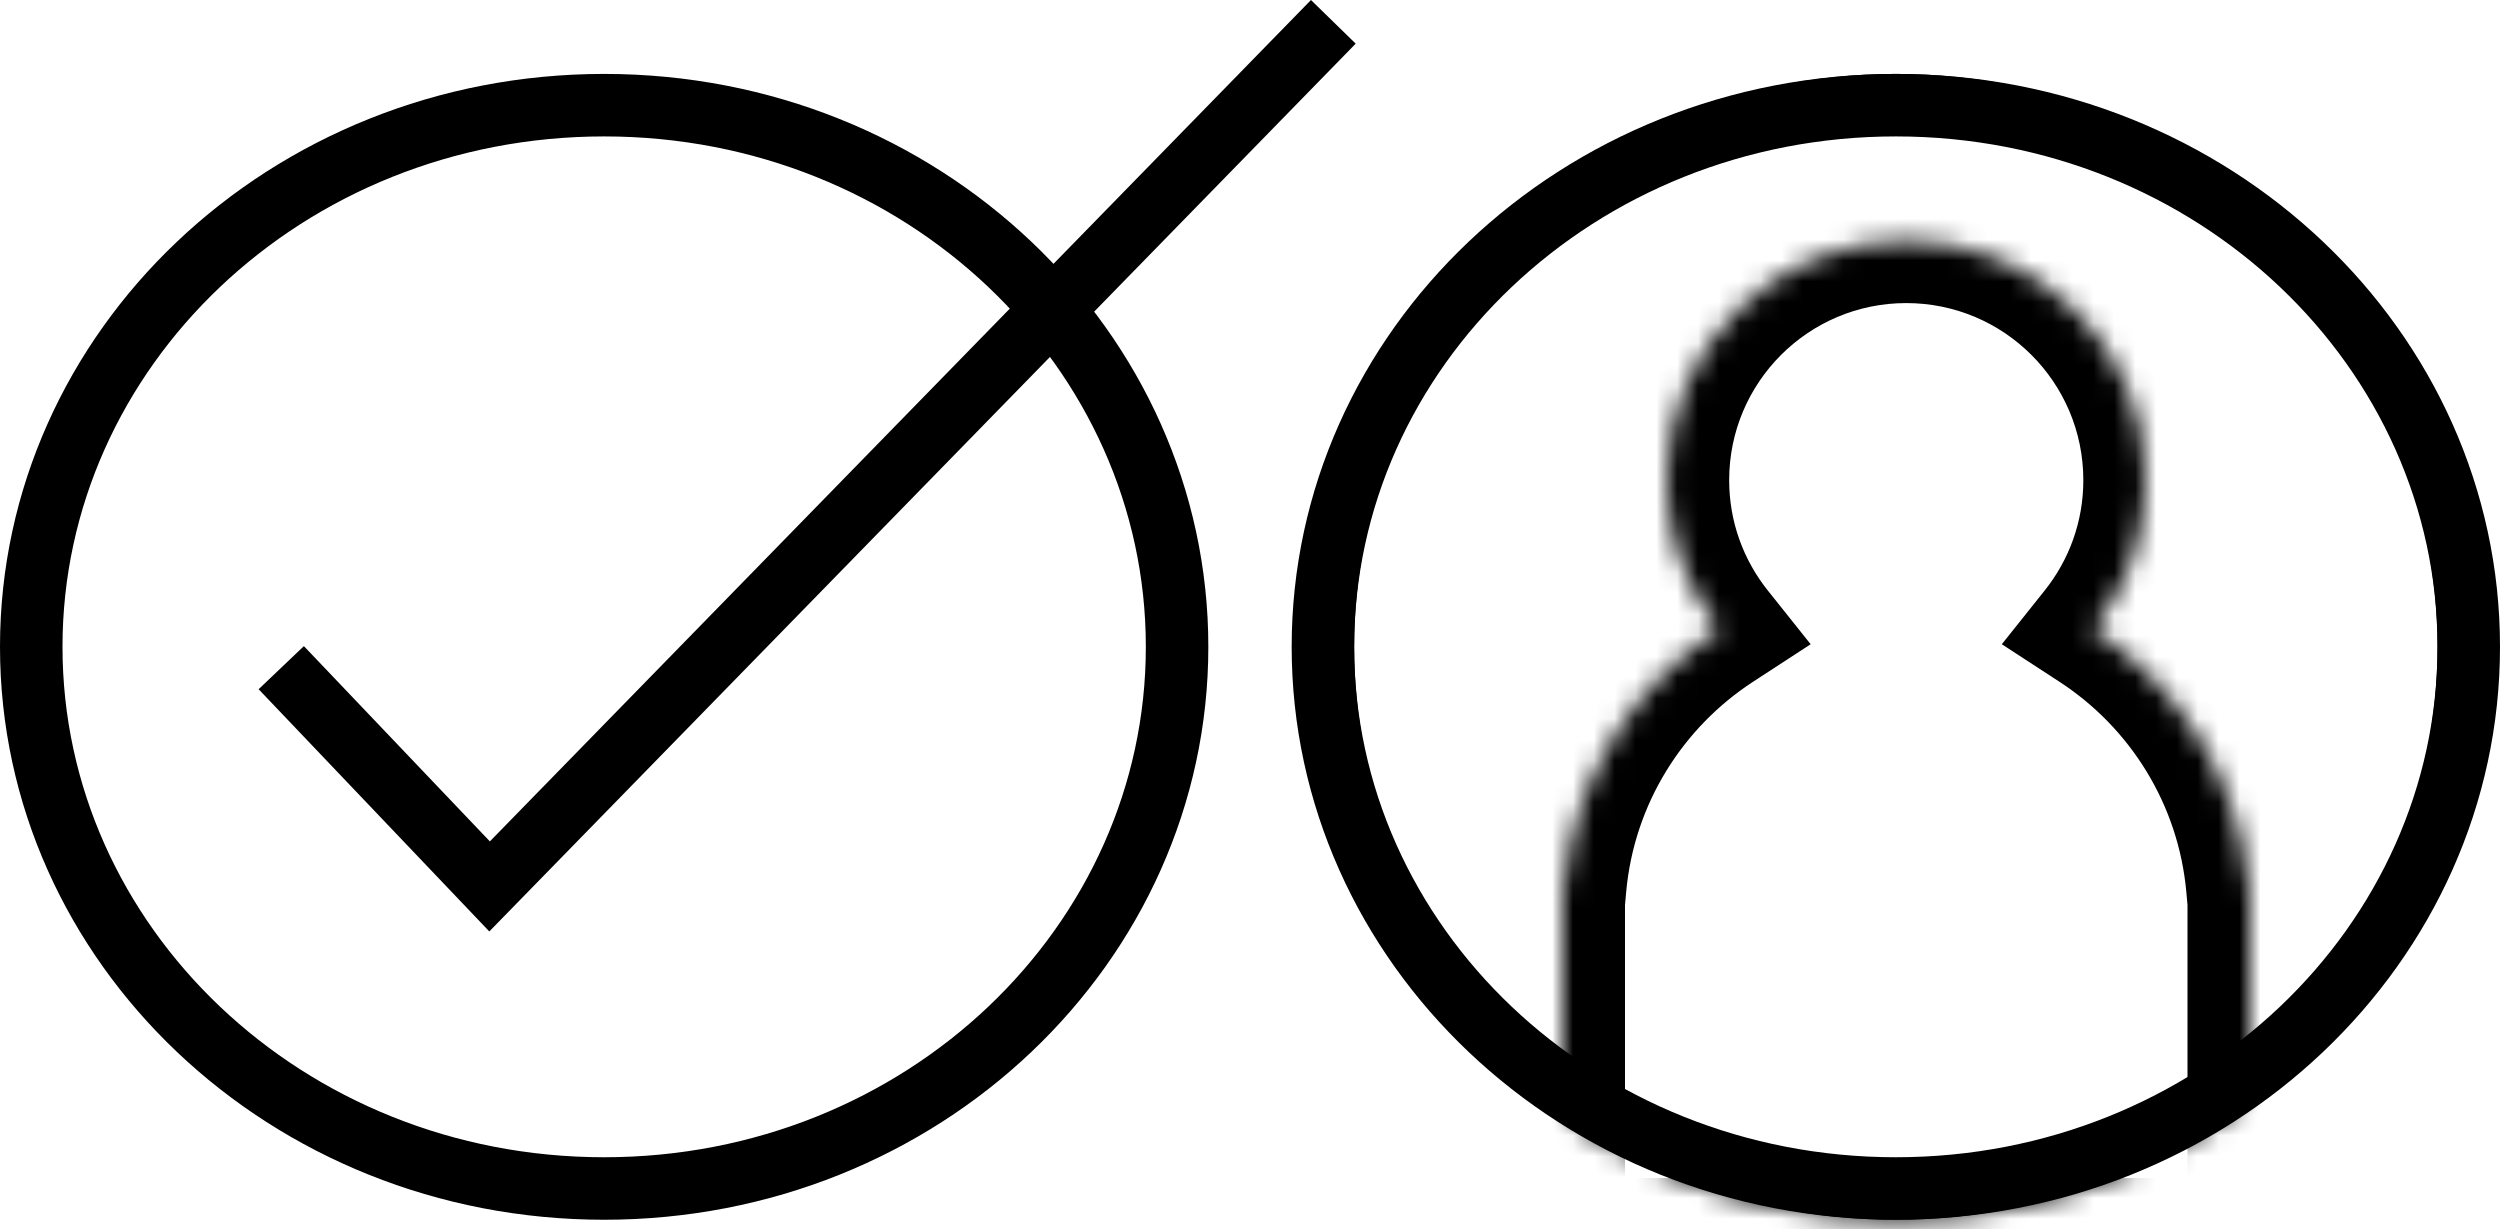
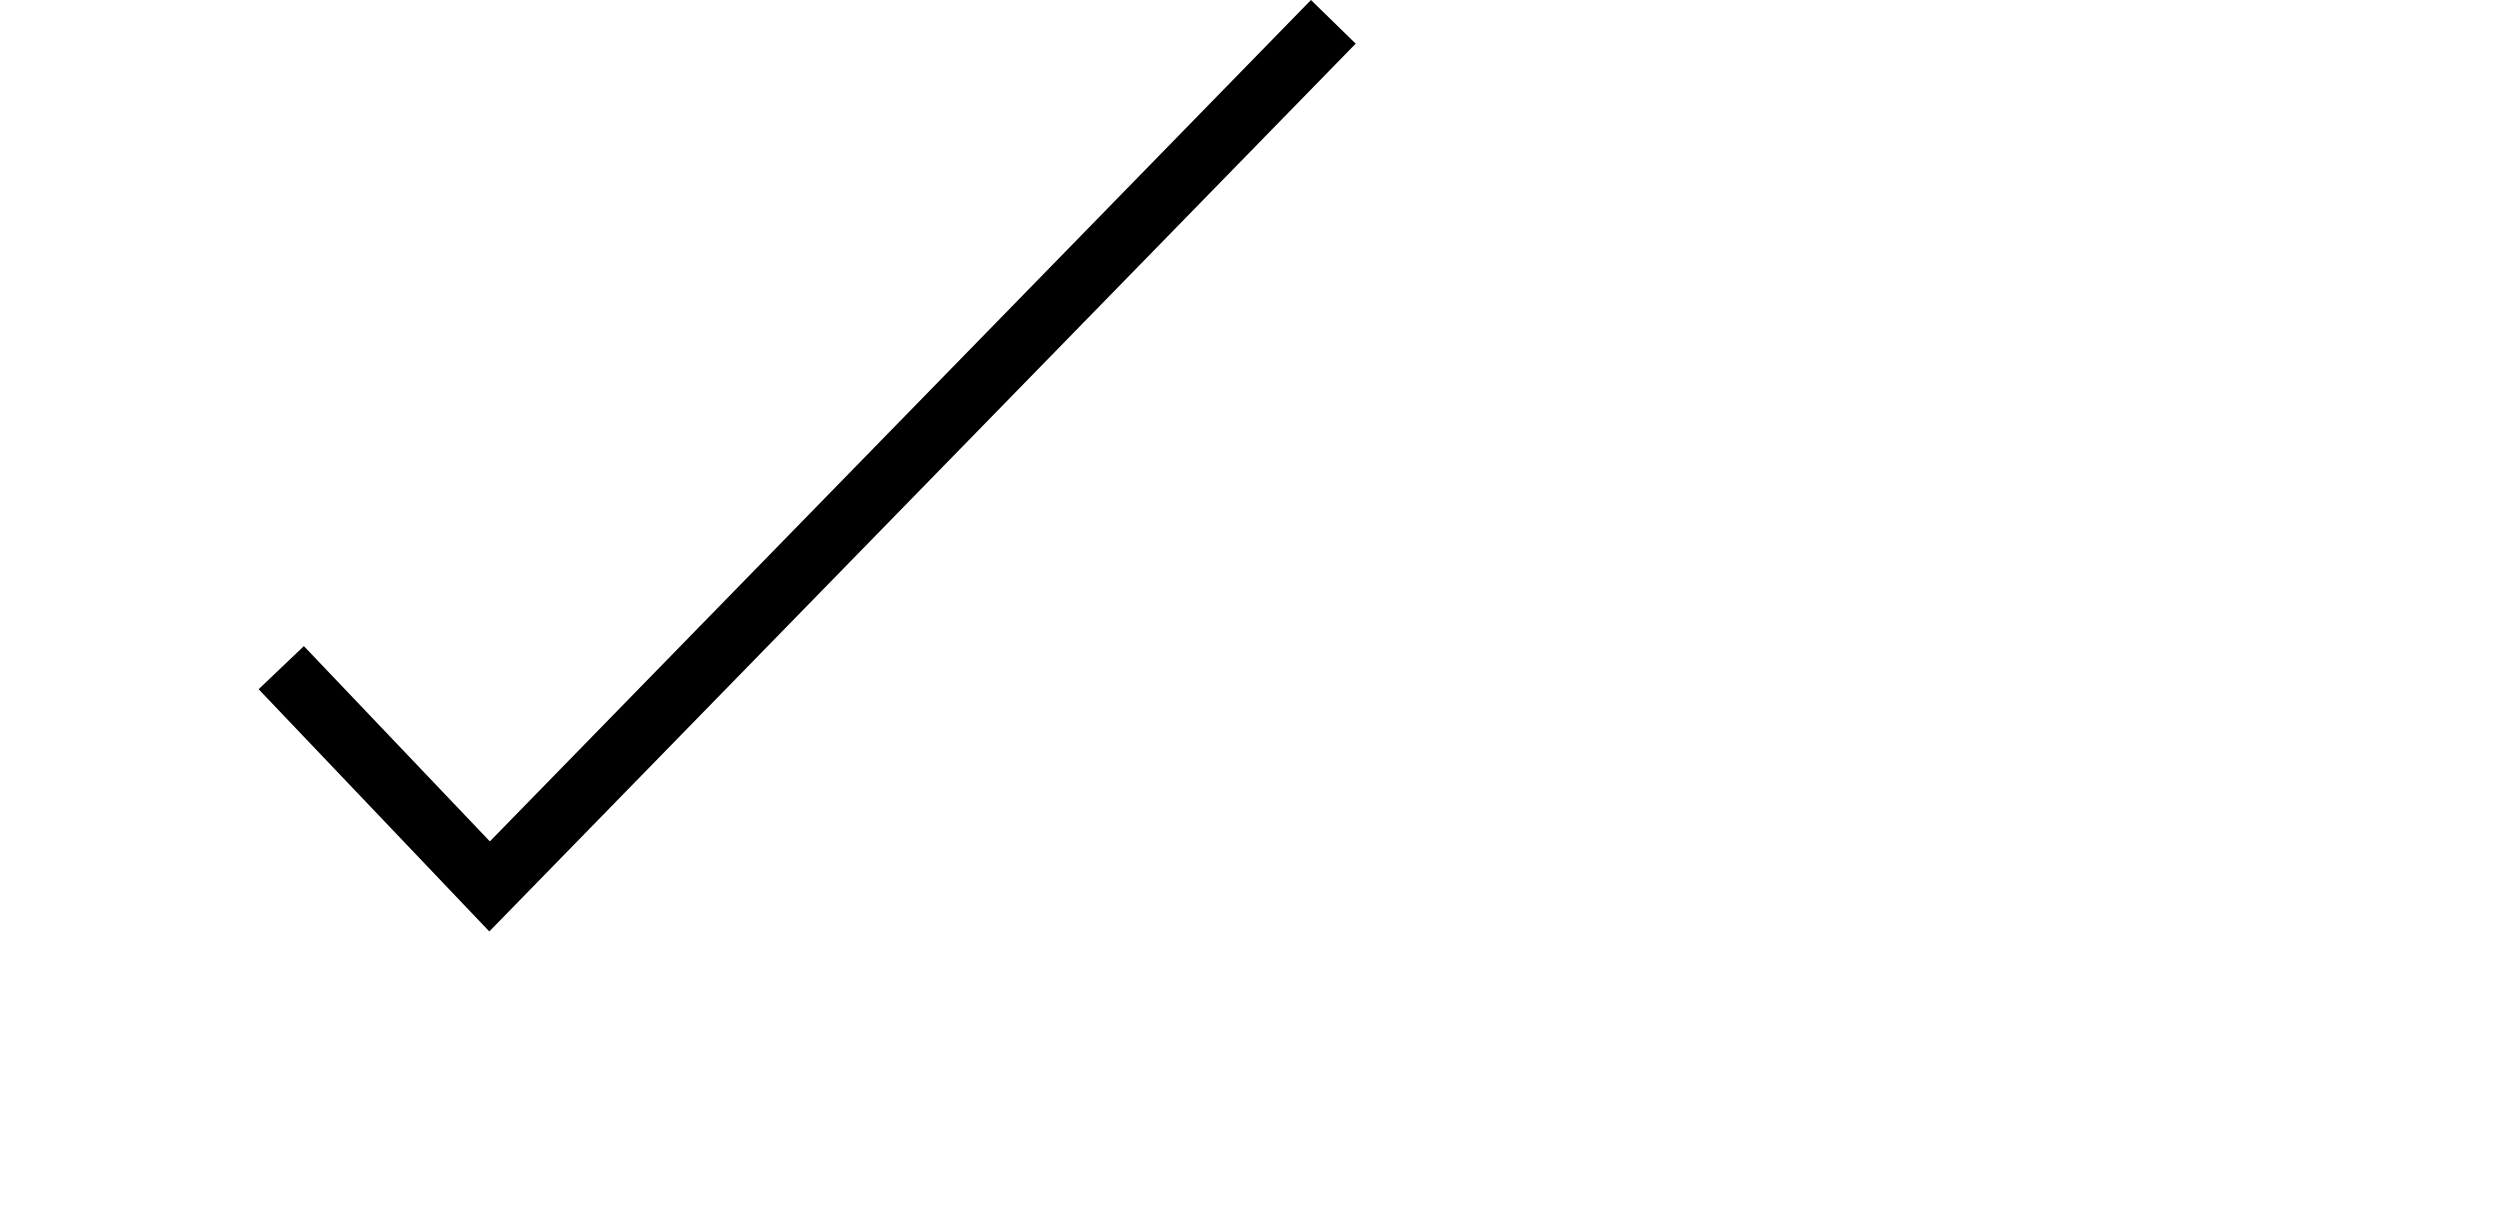
<svg xmlns="http://www.w3.org/2000/svg" width="120" height="59" viewBox="0 0 120 59" fill="none">
-   <path d="M91 4.548C105.929 4.548 118 16.429 118 31.048C118 45.666 105.929 57.548 91 57.548C76.071 57.548 64 45.666 64 31.048C64 16.429 76.071 4.548 91 4.548Z" stroke="black" stroke-width="2" />
  <mask id="mask0_748_745" style="mask-type:alpha" maskUnits="userSpaceOnUse" x="63" y="3" width="56" height="56">
-     <path d="M91 5.048C105.661 5.048 117.5 16.714 117.5 31.048C117.5 45.382 105.661 57.048 91 57.048C76.339 57.048 64.5 45.382 64.5 31.048C64.5 16.714 76.339 5.048 91 5.048Z" fill="#D9D9D9" stroke="black" stroke-width="3" />
-   </mask>
+     </mask>
  <g mask="url(#mask0_748_745)">
</g>
  <mask id="mask1_748_745" style="mask-type:alpha" maskUnits="userSpaceOnUse" x="63" y="3" width="56" height="56">
    <path d="M91 5.548C105.394 5.548 117 16.998 117 31.048C117 45.097 105.394 56.548 91 56.548C76.606 56.548 65 45.097 65 31.048C65 16.998 76.606 5.548 91 5.548Z" fill="#D9D9D9" stroke="black" stroke-width="4" />
  </mask>
  <g mask="url(#mask1_748_745)">
    <mask id="path-4-inside-1_748_745" fill="white">
      <path d="M91.5 11.548C97.851 11.548 103 16.697 103 23.048C103 25.758 102.06 28.246 100.492 30.212C104.617 32.898 107.466 37.379 107.932 42.548H108V59.548H97.17C95.402 60.195 93.492 60.548 91.5 60.548C89.508 60.548 87.598 60.195 85.83 59.548H75V42.548H75.068C75.534 37.38 78.382 32.898 82.507 30.212C80.939 28.247 80 25.757 80 23.048C80 16.697 85.149 11.548 91.5 11.548Z" />
    </mask>
-     <path d="M100.492 30.212L98.147 28.341L96.087 30.923L98.855 32.726L100.492 30.212ZM107.932 42.548L104.944 42.817L105.19 45.548H107.932V42.548ZM108 42.548H111V39.548H108V42.548ZM108 59.548V62.548H111V59.548H108ZM97.17 59.548V56.548H96.638L96.139 56.73L97.17 59.548ZM85.83 59.548L86.861 56.73L86.362 56.548H85.83V59.548ZM75 59.548H72V62.548H75V59.548ZM75 42.548V39.548H72V42.548H75ZM75.068 42.548V45.548H77.81L78.056 42.817L75.068 42.548ZM82.507 30.212L84.144 32.726L86.912 30.923L84.852 28.341L82.507 30.212ZM91.5 11.548V14.548C96.194 14.548 100 18.353 100 23.048H103H106C106 15.04 99.508 8.548 91.5 8.548V11.548ZM103 23.048H100C100 25.051 99.308 26.886 98.147 28.341L100.492 30.212L102.837 32.083C104.812 29.607 106 26.464 106 23.048H103ZM100.492 30.212L98.855 32.726C102.237 34.928 104.563 38.597 104.944 42.817L107.932 42.548L110.92 42.279C110.368 36.162 106.997 30.868 102.129 27.698L100.492 30.212ZM107.932 42.548V45.548H108V42.548V39.548H107.932V42.548ZM108 42.548H105V59.548H108H111V42.548H108ZM108 59.548V56.548H97.17V59.548V62.548H108V59.548ZM97.17 59.548L96.139 56.73C94.696 57.258 93.135 57.548 91.5 57.548V60.548V63.548C93.849 63.548 96.107 63.131 98.201 62.365L97.17 59.548ZM91.5 60.548V57.548C89.865 57.548 88.304 57.258 86.861 56.73L85.83 59.548L84.799 62.365C86.893 63.131 89.151 63.548 91.5 63.548V60.548ZM85.83 59.548V56.548H75V59.548V62.548H85.83V59.548ZM75 59.548H78V42.548H75H72V59.548H75ZM75 42.548V45.548H75.068V42.548V39.548H75V42.548ZM75.068 42.548L78.056 42.817C78.437 38.597 80.763 34.928 84.144 32.726L82.507 30.212L80.869 27.698C76.002 30.869 72.632 36.163 72.081 42.279L75.068 42.548ZM82.507 30.212L84.852 28.341C83.692 26.886 83 25.052 83 23.048H80H77C77 26.463 78.186 29.607 80.162 32.083L82.507 30.212ZM80 23.048H83C83 18.353 86.806 14.548 91.5 14.548V11.548V8.548C83.492 8.548 77 15.04 77 23.048H80Z" fill="black" mask="url(#path-4-inside-1_748_745)" />
  </g>
-   <path d="M91 5.048C106.264 5.048 118.5 16.762 118.5 31.048C118.5 45.333 106.264 57.048 91 57.048C75.736 57.048 63.5 45.333 63.5 31.048C63.5 16.762 75.736 5.048 91 5.048Z" stroke="black" stroke-width="3" />
-   <path d="M29 5.048C44.264 5.048 56.5 16.762 56.5 31.048C56.5 45.333 44.264 57.048 29 57.048C13.736 57.048 1.5 45.333 1.5 31.048C1.5 16.762 13.736 5.048 29 5.048Z" stroke="black" stroke-width="3" />
  <path d="M13.5 32.048L23.5 42.548L64 1.048" stroke="black" stroke-width="3" />
</svg>